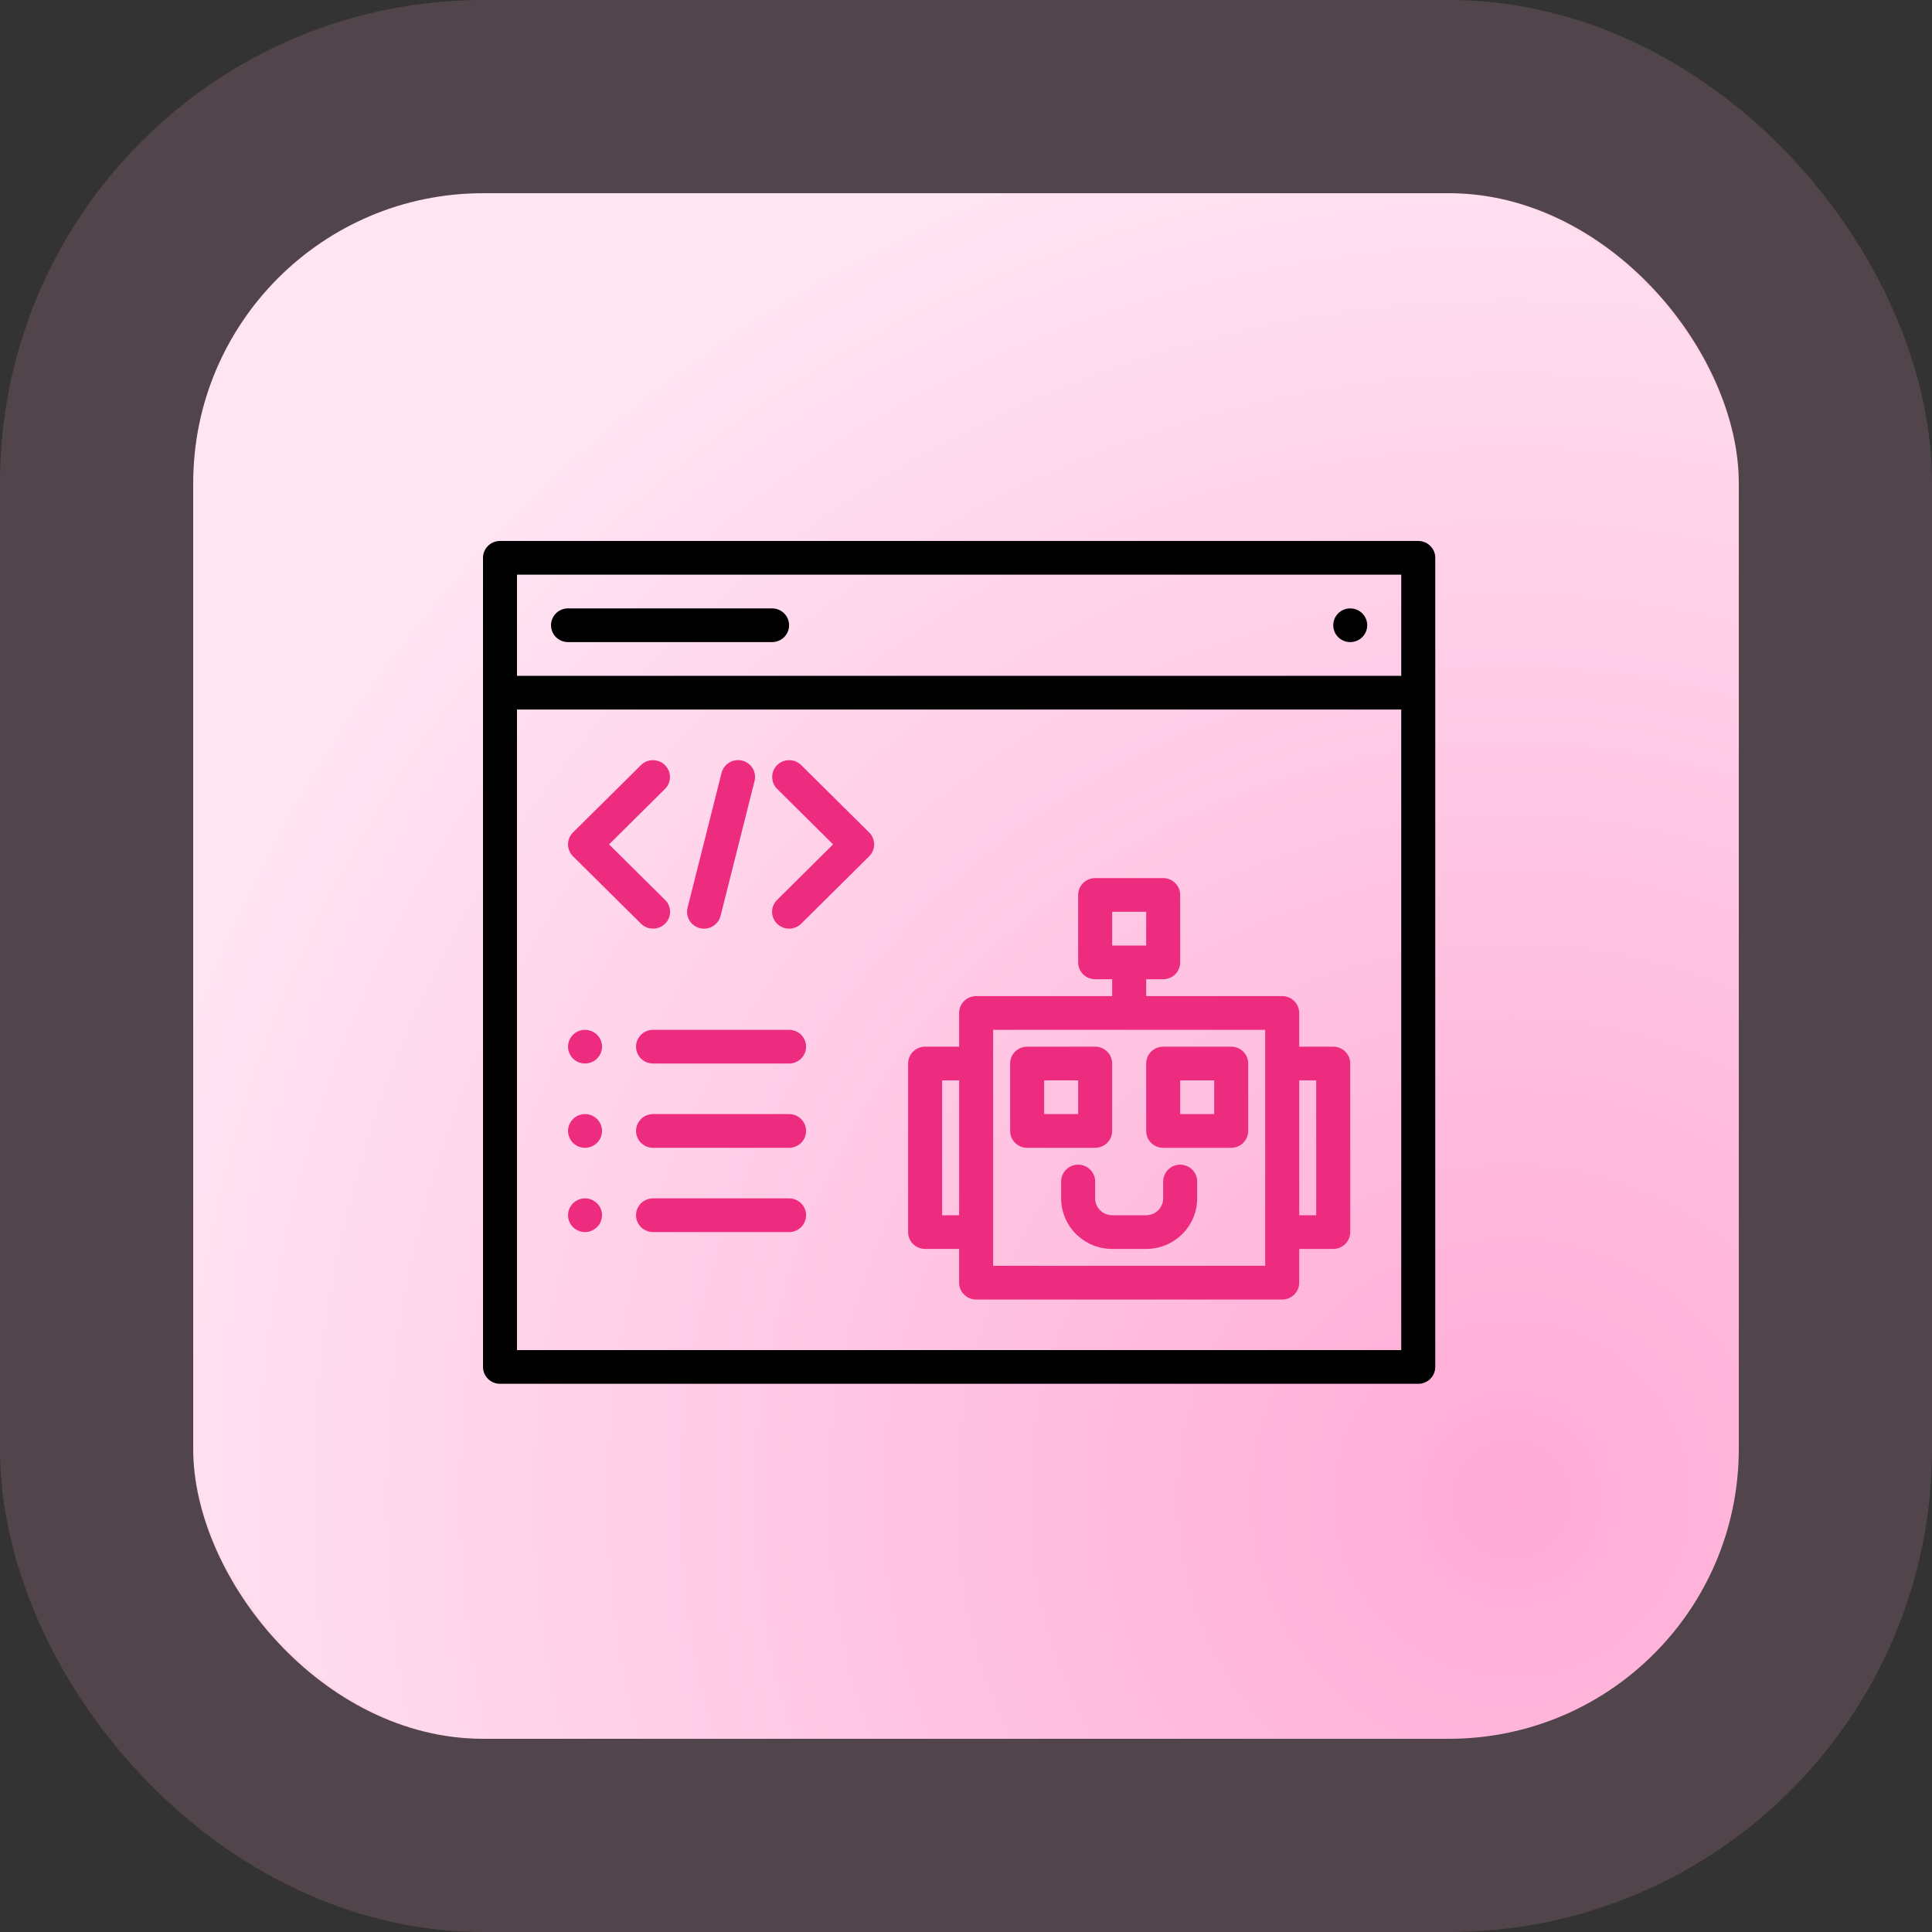
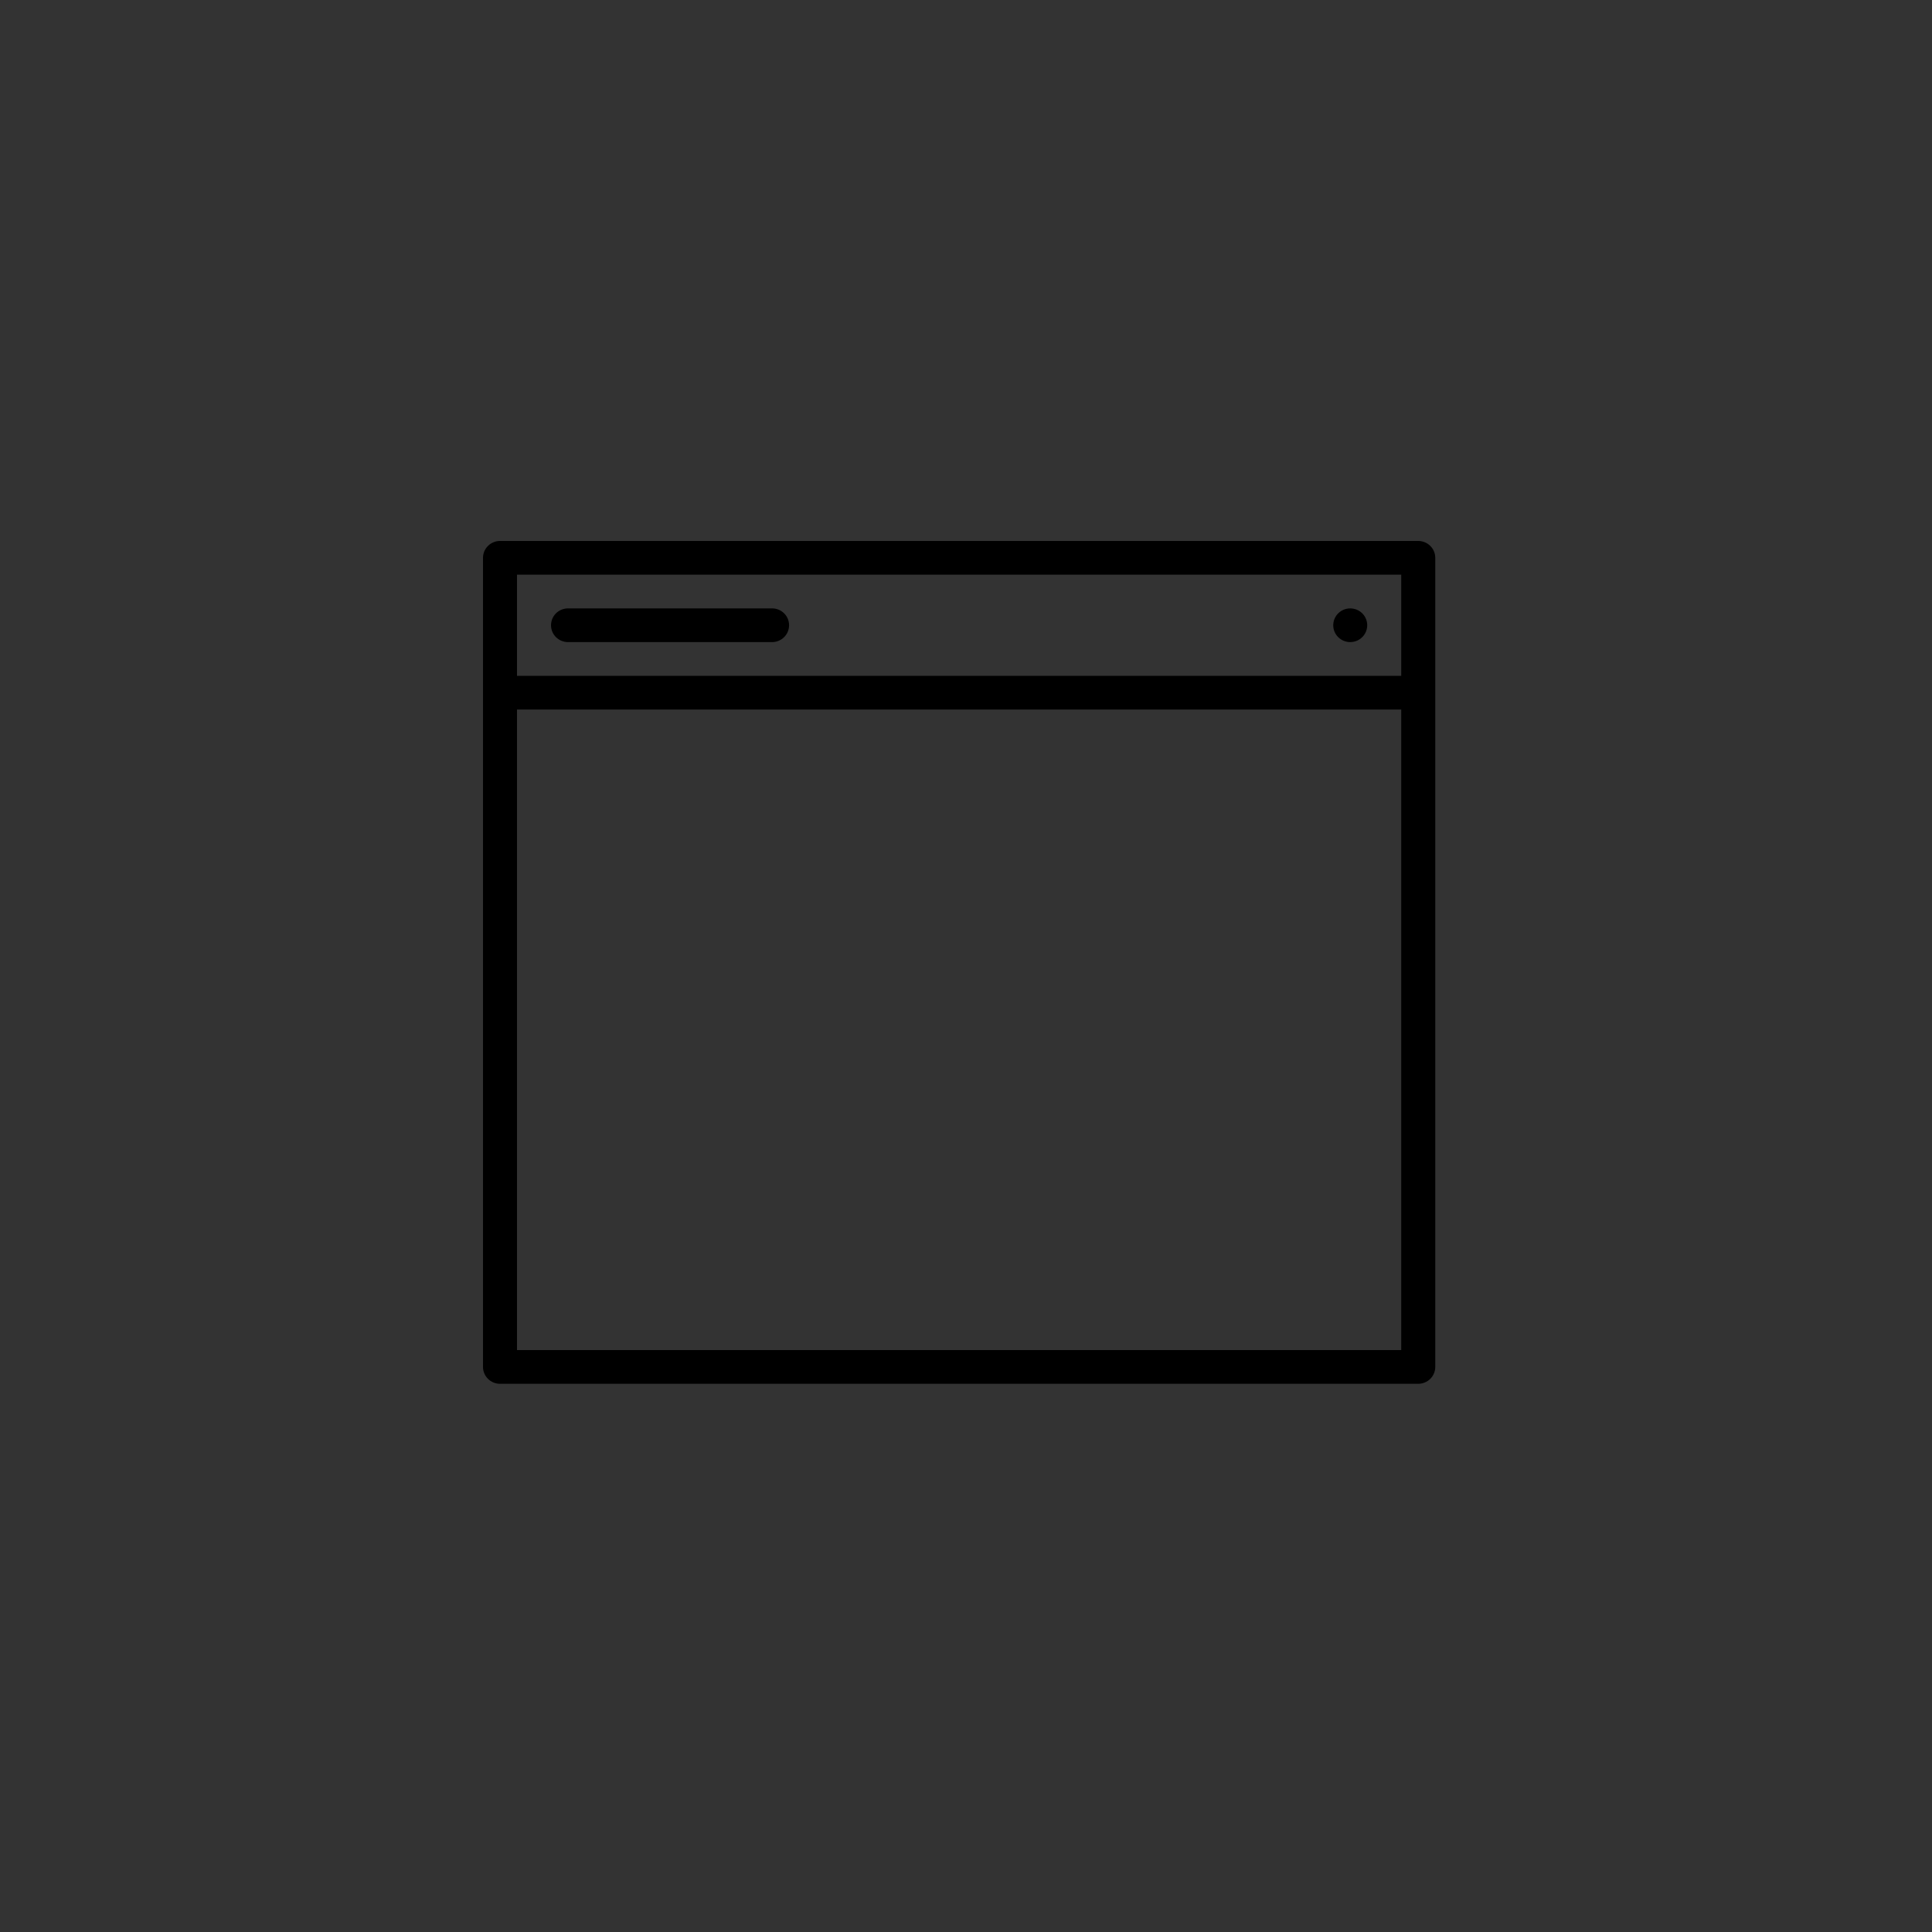
<svg xmlns="http://www.w3.org/2000/svg" width="100" height="100" viewBox="0 0 100 100" fill="none">
  <rect x="0" y="0" width="100" height="100" fill="#333333" stroke="none" />
-   <rect x="10" y="10" width="80" height="80" rx="15" fill="url(#paint0_radial_505_1195)" />
-   <rect x="5" y="5" width="90" height="90" rx="20" stroke="#FFB0D8" stroke-opacity="0.15" stroke-width="10" />
-   <path d="M73.408 28H25.88C25.647 28 25.423 28.092 25.258 28.256C25.093 28.419 25 28.641 25 28.872V70.752C25 70.984 25.093 71.206 25.258 71.369C25.423 71.533 25.647 71.625 25.88 71.625H73.408C73.642 71.625 73.866 71.533 74.031 71.369C74.196 71.206 74.289 70.984 74.289 70.752V28.872C74.289 28.641 74.196 28.419 74.031 28.256C73.866 28.092 73.642 28 73.408 28ZM72.528 29.745V34.98H26.76V29.745H72.528ZM26.76 69.88V36.725H72.528V69.88H26.76ZM28.521 32.362C28.521 32.131 28.613 31.909 28.778 31.745C28.944 31.582 29.167 31.49 29.401 31.49H39.963C40.196 31.49 40.42 31.582 40.585 31.745C40.75 31.909 40.843 32.131 40.843 32.362C40.843 32.594 40.75 32.816 40.585 32.98C40.42 33.143 40.196 33.235 39.963 33.235H29.401C29.167 33.235 28.944 33.143 28.778 32.98C28.613 32.816 28.521 32.594 28.521 32.362ZM69.008 32.362C69.008 32.19 69.059 32.021 69.156 31.878C69.253 31.734 69.39 31.622 69.551 31.556C69.712 31.49 69.889 31.473 70.059 31.507C70.23 31.54 70.387 31.623 70.51 31.745C70.633 31.868 70.717 32.023 70.751 32.192C70.785 32.361 70.768 32.537 70.701 32.696C70.634 32.856 70.522 32.992 70.377 33.088C70.232 33.184 70.062 33.235 69.888 33.235C69.654 33.235 69.43 33.143 69.266 32.98C69.1 32.816 69.008 32.594 69.008 32.362Z" fill="black" />
-   <path d="M31.161 54.175C31.161 54.348 31.109 54.517 31.012 54.66C30.916 54.804 30.778 54.915 30.617 54.981C30.456 55.047 30.28 55.065 30.109 55.031C29.938 54.998 29.781 54.914 29.658 54.792C29.535 54.67 29.451 54.515 29.417 54.346C29.383 54.176 29.401 54.001 29.467 53.842C29.534 53.682 29.647 53.546 29.792 53.45C29.936 53.354 30.107 53.303 30.28 53.303C30.514 53.303 30.738 53.395 30.903 53.558C31.068 53.722 31.161 53.944 31.161 54.175ZM41.722 54.175C41.722 54.407 41.63 54.629 41.465 54.792C41.3 54.956 41.076 55.048 40.842 55.048H33.801C33.568 55.048 33.344 54.956 33.179 54.792C33.014 54.629 32.921 54.407 32.921 54.175C32.921 53.944 33.014 53.722 33.179 53.558C33.344 53.395 33.568 53.303 33.801 53.303H40.842C41.076 53.303 41.3 53.395 41.465 53.558C41.63 53.722 41.722 53.944 41.722 54.175ZM31.161 58.538C31.161 58.711 31.109 58.879 31.012 59.023C30.916 59.166 30.778 59.278 30.617 59.344C30.456 59.41 30.28 59.427 30.109 59.394C29.938 59.36 29.781 59.277 29.658 59.155C29.535 59.033 29.451 58.877 29.417 58.708C29.383 58.539 29.401 58.363 29.467 58.204C29.534 58.045 29.647 57.908 29.792 57.812C29.936 57.717 30.107 57.665 30.28 57.665C30.514 57.665 30.738 57.757 30.903 57.921C31.068 58.085 31.161 58.306 31.161 58.538ZM41.722 58.538C41.722 58.769 41.63 58.991 41.465 59.155C41.3 59.319 41.076 59.41 40.842 59.41H33.801C33.568 59.41 33.344 59.319 33.179 59.155C33.014 58.991 32.921 58.769 32.921 58.538C32.921 58.306 33.014 58.085 33.179 57.921C33.344 57.757 33.568 57.665 33.801 57.665H40.842C41.076 57.665 41.3 57.757 41.465 57.921C41.63 58.085 41.722 58.306 41.722 58.538ZM31.161 62.9C31.161 63.073 31.109 63.242 31.012 63.385C30.916 63.529 30.778 63.64 30.617 63.706C30.456 63.773 30.28 63.79 30.109 63.756C29.938 63.722 29.781 63.639 29.658 63.517C29.535 63.395 29.451 63.24 29.417 63.071C29.383 62.901 29.401 62.726 29.467 62.566C29.534 62.407 29.647 62.271 29.792 62.175C29.936 62.079 30.107 62.028 30.28 62.028C30.514 62.028 30.738 62.12 30.903 62.283C31.068 62.447 31.161 62.669 31.161 62.9ZM41.722 62.9C41.722 63.132 41.63 63.354 41.465 63.517C41.3 63.681 41.076 63.773 40.842 63.773H33.801C33.568 63.773 33.344 63.681 33.179 63.517C33.014 63.354 32.921 63.132 32.921 62.9C32.921 62.669 33.014 62.447 33.179 62.283C33.344 62.12 33.568 62.028 33.801 62.028H40.842C41.076 62.028 41.3 62.12 41.465 62.283C41.63 62.447 41.722 62.669 41.722 62.9ZM57.565 58.538V55.048C57.565 54.816 57.473 54.595 57.307 54.431C57.142 54.267 56.919 54.175 56.685 54.175H53.164C52.931 54.175 52.707 54.267 52.542 54.431C52.377 54.595 52.284 54.816 52.284 55.048V58.538C52.284 58.769 52.377 58.991 52.542 59.155C52.707 59.319 52.931 59.41 53.164 59.41H56.685C56.919 59.41 57.142 59.319 57.307 59.155C57.473 58.991 57.565 58.769 57.565 58.538ZM55.805 57.665H54.045V55.92H55.805V57.665ZM63.726 54.175H60.206C59.972 54.175 59.748 54.267 59.583 54.431C59.418 54.595 59.326 54.816 59.326 55.048V58.538C59.326 58.769 59.418 58.991 59.583 59.155C59.748 59.319 59.972 59.41 60.206 59.41H63.726C63.96 59.41 64.184 59.319 64.349 59.155C64.514 58.991 64.606 58.769 64.606 58.538V55.048C64.606 54.816 64.514 54.595 64.349 54.431C64.184 54.267 63.96 54.175 63.726 54.175ZM62.846 57.665H61.086V55.92H62.846V57.665ZM61.966 61.155V62.028C61.965 62.722 61.687 63.387 61.192 63.878C60.697 64.369 60.026 64.645 59.326 64.645H57.565C56.865 64.645 56.194 64.369 55.699 63.878C55.204 63.387 54.926 62.722 54.925 62.028V61.155C54.925 60.924 55.018 60.702 55.183 60.538C55.348 60.375 55.572 60.283 55.805 60.283C56.038 60.283 56.262 60.375 56.427 60.538C56.592 60.702 56.685 60.924 56.685 61.155V62.028C56.685 62.259 56.778 62.481 56.943 62.645C57.108 62.808 57.332 62.9 57.565 62.9H59.326C59.559 62.9 59.783 62.808 59.948 62.645C60.113 62.481 60.206 62.259 60.206 62.028V61.155C60.206 60.924 60.298 60.702 60.464 60.538C60.629 60.375 60.852 60.283 61.086 60.283C61.319 60.283 61.543 60.375 61.708 60.538C61.873 60.702 61.966 60.924 61.966 61.155ZM69.007 54.175H67.247V52.43C67.247 52.199 67.154 51.977 66.989 51.813C66.824 51.65 66.6 51.558 66.367 51.558H59.326V50.685H60.206C60.439 50.685 60.663 50.593 60.828 50.43C60.993 50.266 61.086 50.044 61.086 49.813V46.323C61.086 46.092 60.993 45.87 60.828 45.706C60.663 45.542 60.439 45.45 60.206 45.45H56.685C56.452 45.45 56.228 45.542 56.063 45.706C55.898 45.87 55.805 46.092 55.805 46.323V49.813C55.805 50.044 55.898 50.266 56.063 50.43C56.228 50.593 56.452 50.685 56.685 50.685H57.565V51.558H50.524C50.291 51.558 50.067 51.65 49.902 51.813C49.737 51.977 49.644 52.199 49.644 52.43V54.175H47.884C47.65 54.175 47.426 54.267 47.261 54.431C47.096 54.595 47.004 54.816 47.004 55.048V63.773C47.004 64.004 47.096 64.226 47.261 64.39C47.426 64.553 47.65 64.645 47.884 64.645H49.644V66.39C49.644 66.622 49.737 66.844 49.902 67.007C50.067 67.171 50.291 67.263 50.524 67.263H66.367C66.6 67.263 66.824 67.171 66.989 67.007C67.154 66.844 67.247 66.622 67.247 66.39V64.645H69.007C69.241 64.645 69.465 64.553 69.63 64.39C69.795 64.226 69.888 64.004 69.888 63.773V55.048C69.888 54.816 69.795 54.595 69.63 54.431C69.465 54.267 69.241 54.175 69.007 54.175ZM57.565 47.195H59.326V48.94H57.565V47.195ZM48.764 62.9V55.92H49.644V62.9H48.764ZM65.487 65.518H51.404V53.303H65.487V65.518ZM68.127 62.9H67.247V55.92H68.127V62.9ZM29.658 44.322C29.576 44.241 29.512 44.145 29.467 44.039C29.423 43.933 29.4 43.82 29.4 43.705C29.4 43.591 29.423 43.477 29.467 43.371C29.512 43.266 29.576 43.169 29.658 43.089L33.179 39.599C33.344 39.437 33.568 39.346 33.8 39.347C34.032 39.348 34.255 39.439 34.419 39.602C34.584 39.765 34.677 39.986 34.677 40.217C34.678 40.447 34.587 40.668 34.423 40.832L31.525 43.705L34.423 46.578C34.506 46.659 34.572 46.755 34.617 46.861C34.661 46.967 34.684 47.081 34.684 47.195C34.684 47.31 34.661 47.424 34.617 47.53C34.572 47.636 34.506 47.732 34.423 47.812C34.258 47.975 34.034 48.066 33.801 48.066C33.568 48.066 33.344 47.975 33.179 47.812L29.658 44.322ZM35.588 46.984L37.348 40.004C37.405 39.779 37.549 39.586 37.749 39.467C37.949 39.348 38.189 39.313 38.416 39.369C38.642 39.425 38.837 39.568 38.957 39.767C39.077 39.965 39.112 40.203 39.056 40.427L37.296 47.407C37.267 47.518 37.218 47.623 37.149 47.715C37.08 47.807 36.994 47.885 36.894 47.944C36.694 48.063 36.455 48.098 36.228 48.042C36.002 47.986 35.807 47.843 35.687 47.644C35.567 47.446 35.531 47.208 35.588 46.984ZM44.988 43.089C45.07 43.169 45.135 43.266 45.179 43.372C45.223 43.477 45.246 43.591 45.246 43.705C45.246 43.82 45.223 43.933 45.179 44.039C45.135 44.145 45.07 44.241 44.988 44.322L41.468 47.812C41.302 47.975 41.078 48.066 40.845 48.066C40.612 48.066 40.389 47.975 40.223 47.812C40.141 47.732 40.075 47.636 40.03 47.53C39.985 47.424 39.962 47.31 39.962 47.195C39.962 47.081 39.985 46.967 40.03 46.861C40.075 46.755 40.141 46.659 40.223 46.578L43.121 43.705L40.223 40.832C40.059 40.668 39.968 40.447 39.968 40.216C39.968 39.985 40.061 39.764 40.226 39.601C40.39 39.438 40.613 39.346 40.846 39.346C41.079 39.345 41.302 39.436 41.468 39.599L44.988 43.089Z" fill="#ED2C7F" />
+   <path d="M73.408 28H25.88C25.647 28 25.423 28.092 25.258 28.256C25.093 28.419 25 28.641 25 28.872V70.752C25 70.984 25.093 71.206 25.258 71.369C25.423 71.533 25.647 71.625 25.88 71.625H73.408C73.642 71.625 73.866 71.533 74.031 71.369C74.196 71.206 74.289 70.984 74.289 70.752V28.872C74.289 28.641 74.196 28.419 74.031 28.256C73.866 28.092 73.642 28 73.408 28M72.528 29.745V34.98H26.76V29.745H72.528ZM26.76 69.88V36.725H72.528V69.88H26.76ZM28.521 32.362C28.521 32.131 28.613 31.909 28.778 31.745C28.944 31.582 29.167 31.49 29.401 31.49H39.963C40.196 31.49 40.42 31.582 40.585 31.745C40.75 31.909 40.843 32.131 40.843 32.362C40.843 32.594 40.75 32.816 40.585 32.98C40.42 33.143 40.196 33.235 39.963 33.235H29.401C29.167 33.235 28.944 33.143 28.778 32.98C28.613 32.816 28.521 32.594 28.521 32.362ZM69.008 32.362C69.008 32.19 69.059 32.021 69.156 31.878C69.253 31.734 69.39 31.622 69.551 31.556C69.712 31.49 69.889 31.473 70.059 31.507C70.23 31.54 70.387 31.623 70.51 31.745C70.633 31.868 70.717 32.023 70.751 32.192C70.785 32.361 70.768 32.537 70.701 32.696C70.634 32.856 70.522 32.992 70.377 33.088C70.232 33.184 70.062 33.235 69.888 33.235C69.654 33.235 69.43 33.143 69.266 32.98C69.1 32.816 69.008 32.594 69.008 32.362Z" fill="black" />
  <defs>
    <radialGradient id="paint0_radial_505_1195" cx="0" cy="0" r="1" gradientUnits="userSpaceOnUse" gradientTransform="translate(78.25 78) rotate(-112.56) scale(73.635)">
      <stop stop-color="#FFABD6" />
      <stop offset="1" stop-color="#FFE4F2" />
    </radialGradient>
  </defs>
</svg>